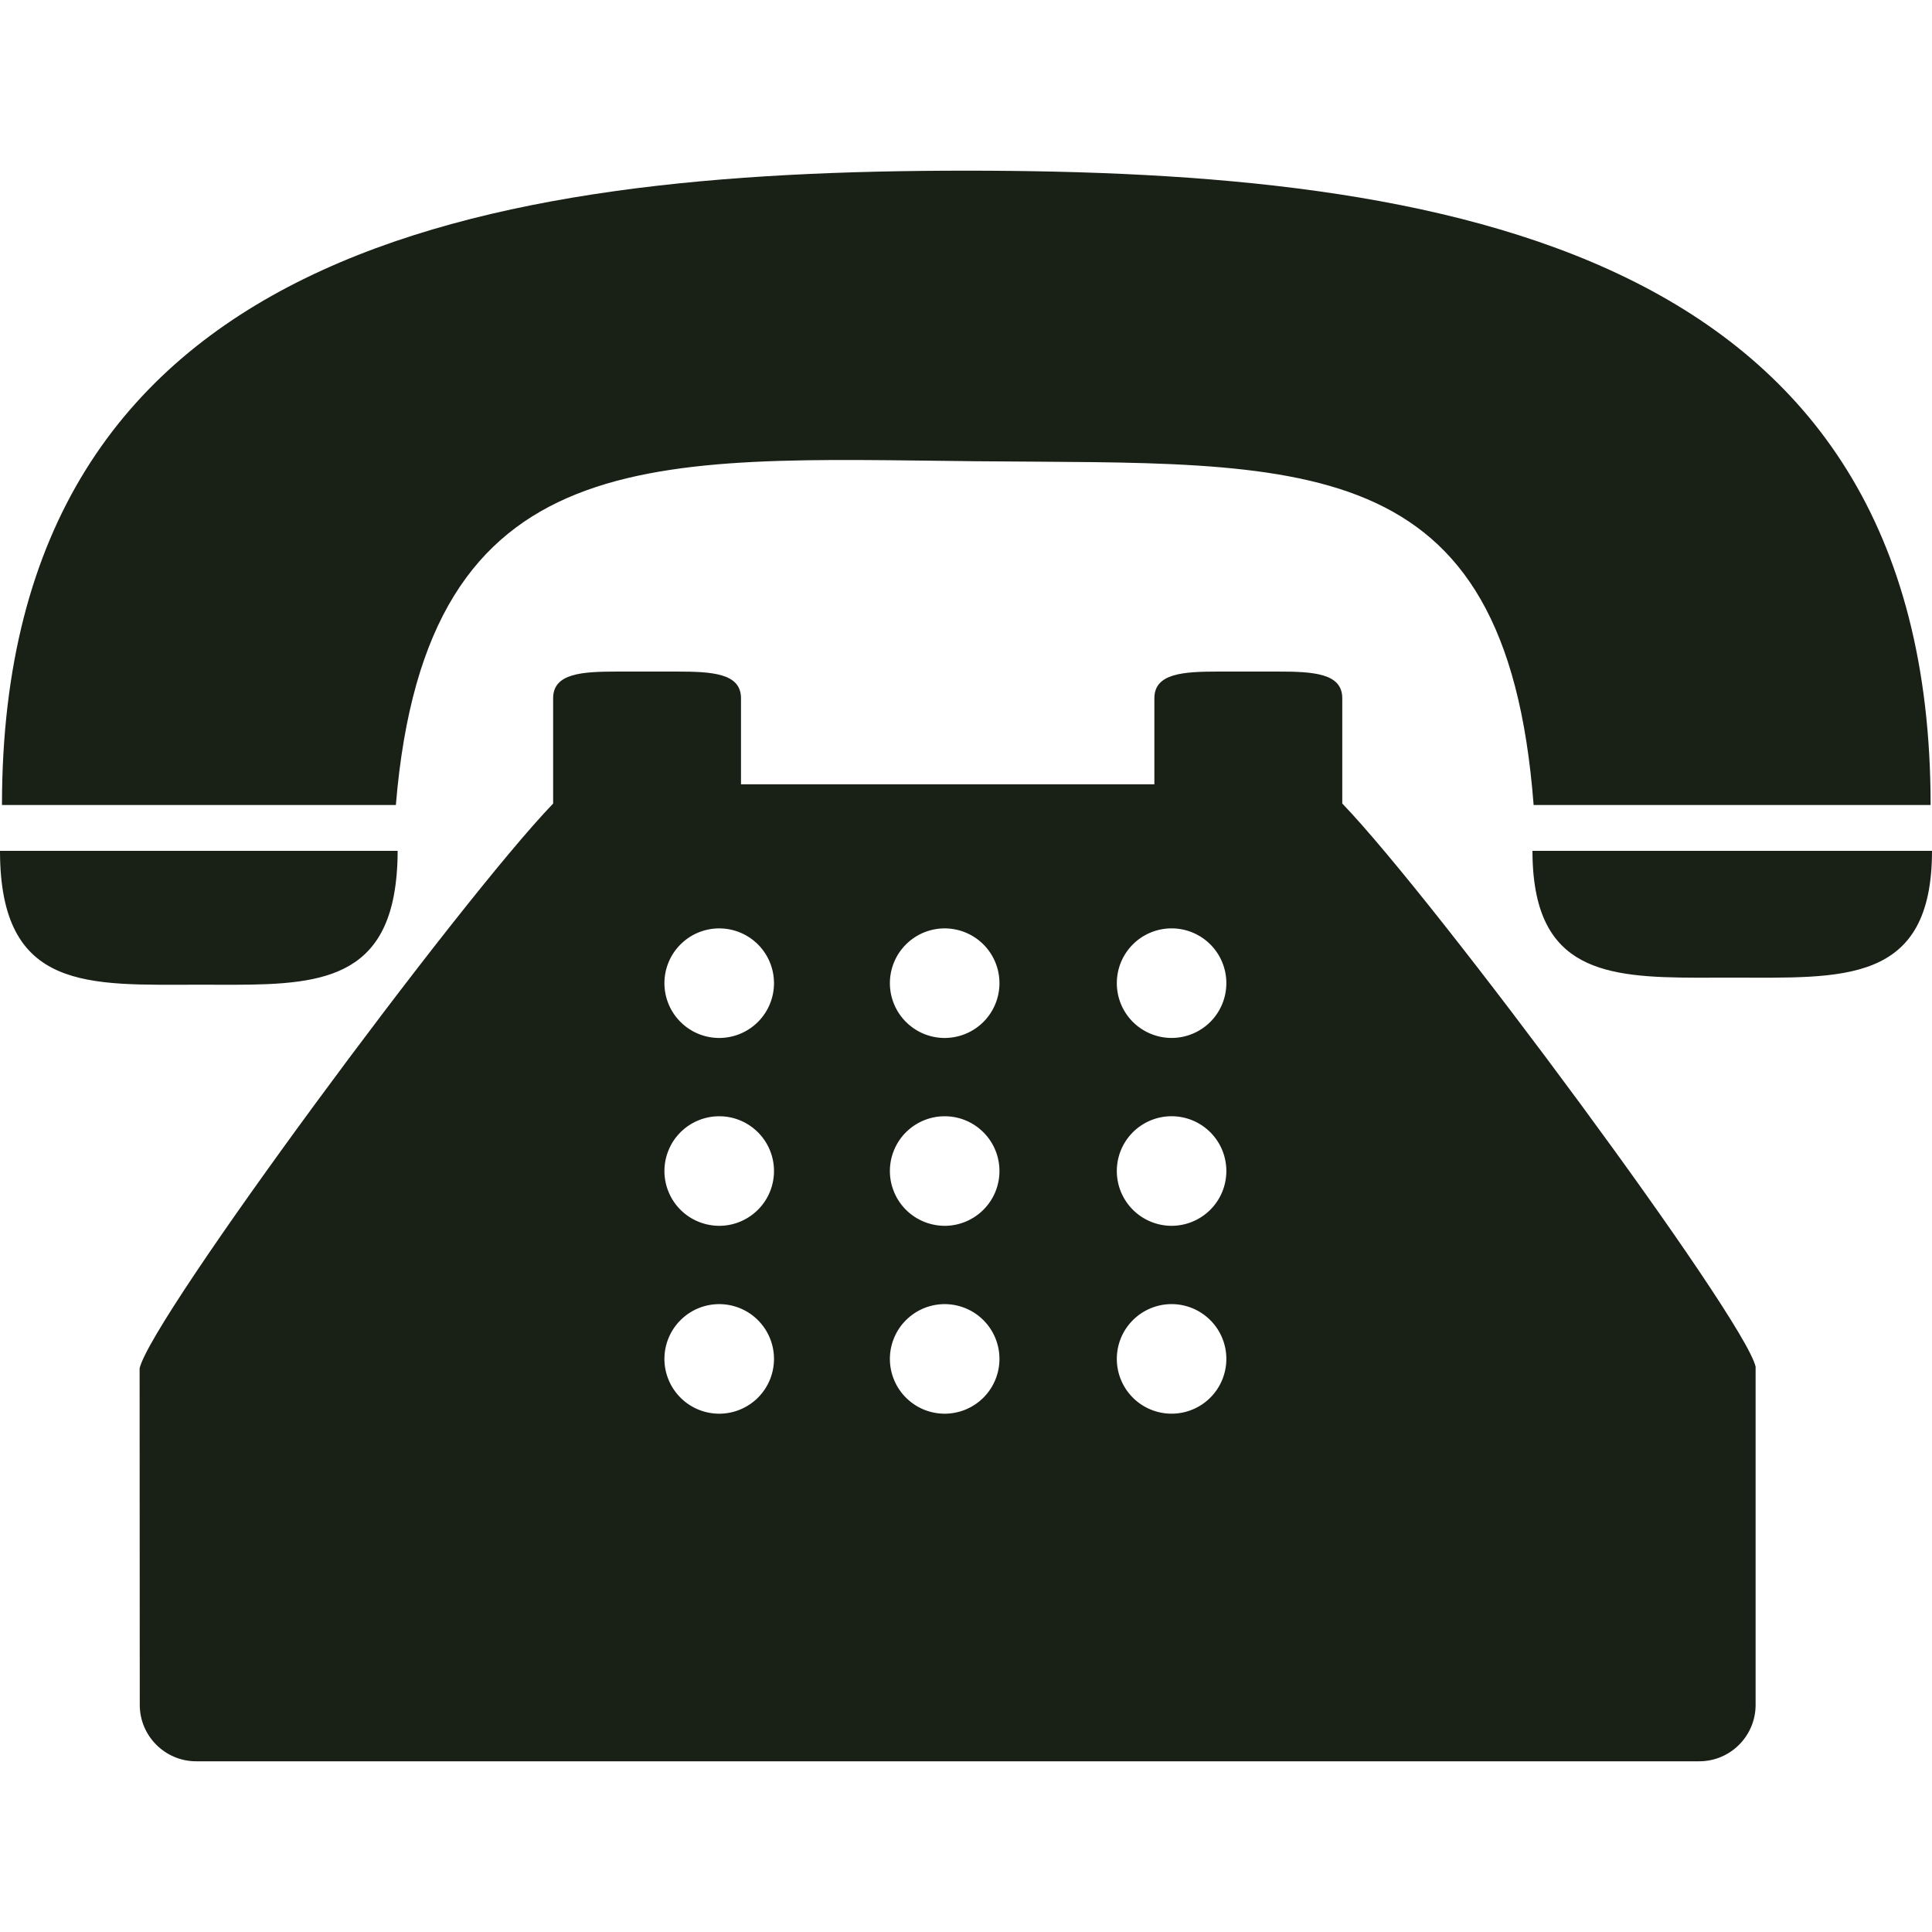
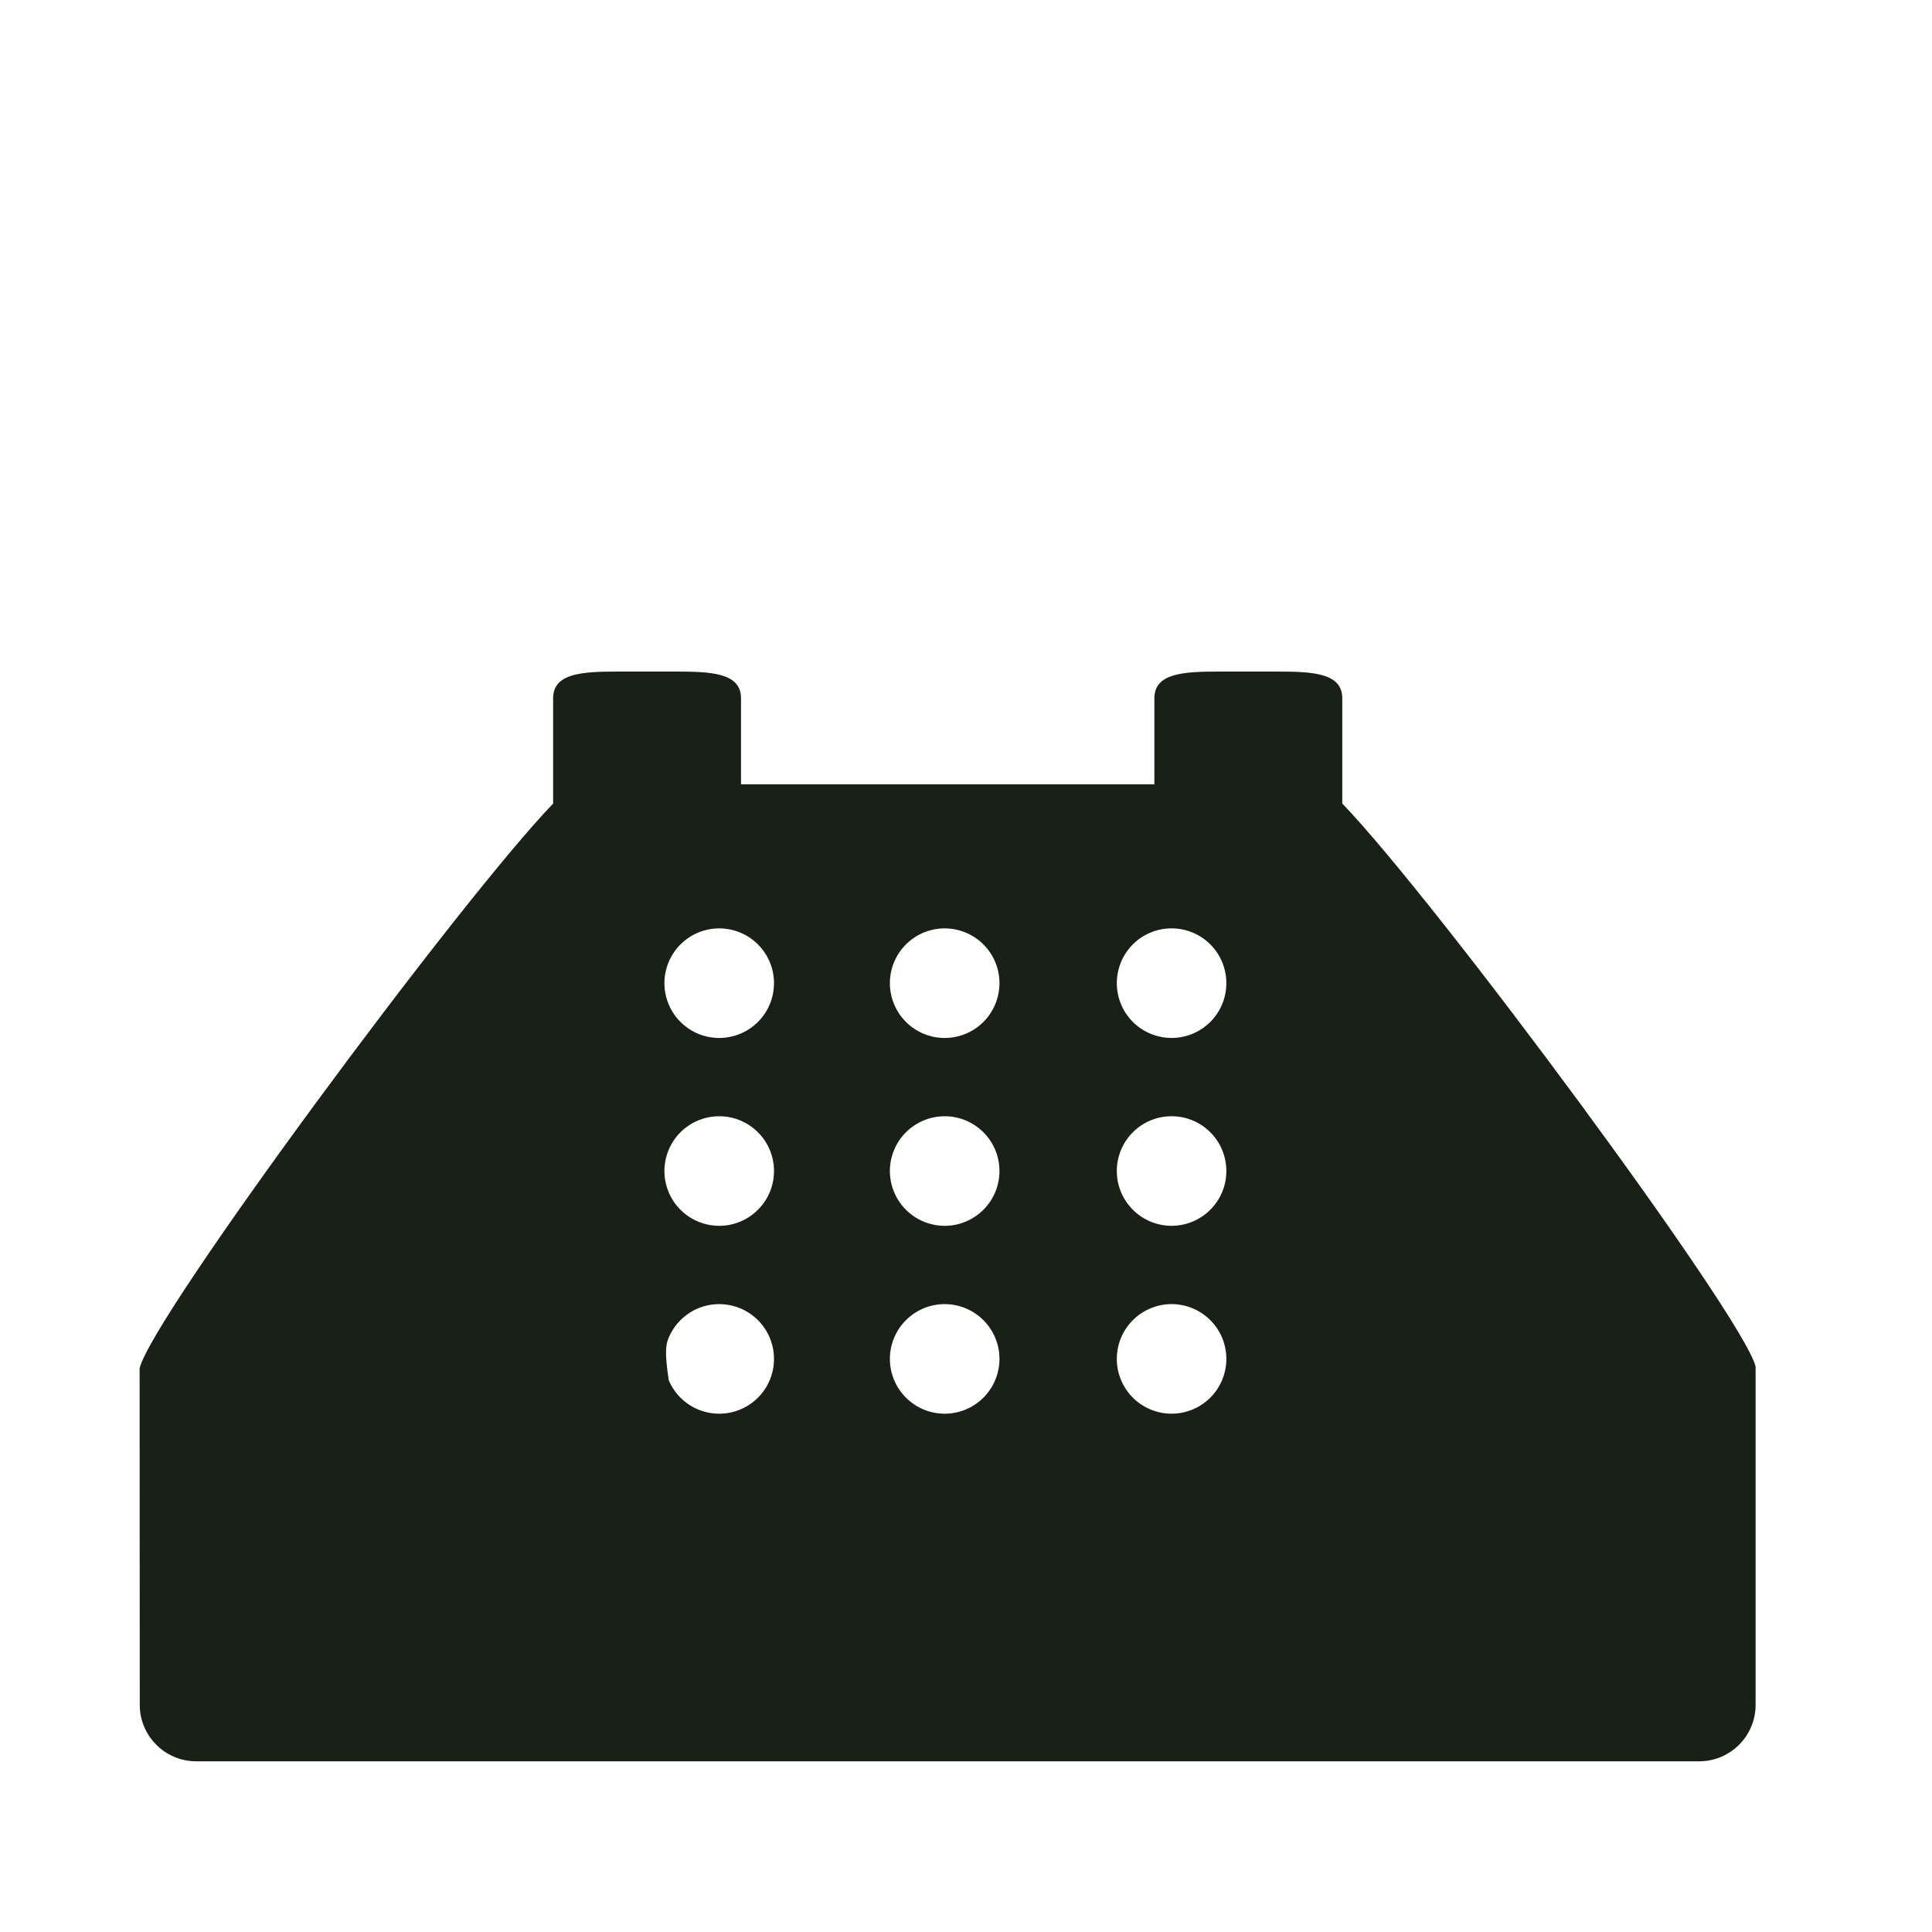
<svg xmlns="http://www.w3.org/2000/svg" width="50" height="50" viewBox="0 0 50 50" fill="none">
-   <path d="M25.275 11.937C33.7 12.019 38.977 11.495 39.69 20.833H49.964C49.964 6.367 37.348 4.417 25.007 4.417C12.666 4.417 0.051 6.367 0.051 20.833H10.245C11.033 11.317 16.92 11.855 25.275 11.937ZM5.146 25.484C7.648 25.484 9.73 25.634 10.193 23.172C10.255 22.838 10.291 22.458 10.291 22.02H0C0 25.681 2.304 25.484 5.146 25.484ZM39.757 22.02H39.66C39.66 22.461 39.698 22.841 39.769 23.172C40.257 25.442 42.337 25.301 44.83 25.301C47.685 25.301 50 25.489 50 22.02H39.757Z" fill="#192117" />
-   <path d="M34.738 19.526V18.071C34.738 17.421 33.988 17.38 33.062 17.38H31.55C30.625 17.38 29.875 17.421 29.875 18.071V20.297H19.177V18.071C19.177 17.421 18.428 17.38 17.503 17.38H15.989C15.065 17.38 14.315 17.421 14.315 18.071V20.796C11.878 23.329 3.903 34.109 3.613 35.414L3.617 44.123C3.617 44.927 4.272 45.582 5.076 45.582H43.977C44.781 45.582 45.435 44.927 45.435 44.123V35.37C45.148 34.103 37.176 23.328 34.738 20.795V19.526ZM18.65 36.586C18.461 36.591 18.273 36.558 18.096 36.489C17.92 36.42 17.759 36.316 17.624 36.184C17.488 36.052 17.38 35.894 17.307 35.72C17.233 35.545 17.195 35.358 17.195 35.169C17.195 34.979 17.233 34.792 17.307 34.617C17.38 34.443 17.488 34.285 17.624 34.153C17.759 34.021 17.92 33.917 18.096 33.848C18.273 33.779 18.461 33.746 18.65 33.751C19.02 33.761 19.371 33.914 19.629 34.179C19.887 34.444 20.031 34.799 20.031 35.169C20.031 35.538 19.887 35.893 19.629 36.158C19.371 36.423 19.02 36.576 18.65 36.586ZM18.65 31.724C18.461 31.728 18.273 31.695 18.096 31.626C17.92 31.557 17.759 31.454 17.624 31.322C17.488 31.19 17.38 31.032 17.307 30.857C17.233 30.683 17.195 30.495 17.195 30.306C17.195 30.117 17.233 29.929 17.307 29.755C17.38 29.58 17.488 29.422 17.624 29.29C17.759 29.158 17.92 29.055 18.096 28.986C18.273 28.917 18.461 28.884 18.65 28.889C19.02 28.898 19.371 29.052 19.629 29.317C19.887 29.581 20.031 29.936 20.031 30.306C20.031 30.676 19.887 31.031 19.629 31.295C19.371 31.56 19.02 31.714 18.65 31.724ZM18.65 26.862C18.461 26.867 18.273 26.834 18.096 26.765C17.92 26.696 17.759 26.592 17.624 26.46C17.488 26.328 17.38 26.17 17.307 25.996C17.233 25.821 17.195 25.634 17.195 25.444C17.195 25.255 17.233 25.068 17.307 24.893C17.38 24.719 17.488 24.561 17.624 24.429C17.759 24.297 17.92 24.193 18.096 24.124C18.273 24.055 18.461 24.022 18.65 24.027C19.02 24.037 19.371 24.19 19.629 24.455C19.887 24.72 20.031 25.075 20.031 25.444C20.031 25.814 19.887 26.169 19.629 26.434C19.371 26.699 19.02 26.852 18.65 26.862ZM24.485 36.586C24.296 36.591 24.108 36.558 23.931 36.489C23.755 36.42 23.595 36.316 23.459 36.184C23.323 36.052 23.215 35.894 23.142 35.72C23.068 35.545 23.03 35.358 23.03 35.169C23.03 34.979 23.068 34.792 23.142 34.617C23.215 34.443 23.323 34.285 23.459 34.153C23.595 34.021 23.755 33.917 23.931 33.848C24.108 33.779 24.296 33.746 24.485 33.751C24.855 33.761 25.206 33.914 25.464 34.179C25.722 34.444 25.866 34.799 25.866 35.169C25.866 35.538 25.722 35.893 25.464 36.158C25.206 36.423 24.855 36.576 24.485 36.586ZM24.485 31.724C24.296 31.728 24.108 31.695 23.931 31.626C23.755 31.557 23.595 31.454 23.459 31.322C23.323 31.19 23.215 31.032 23.142 30.857C23.068 30.683 23.03 30.495 23.03 30.306C23.03 30.117 23.068 29.929 23.142 29.755C23.215 29.58 23.323 29.422 23.459 29.29C23.595 29.158 23.755 29.055 23.931 28.986C24.108 28.917 24.296 28.884 24.485 28.889C24.855 28.898 25.206 29.052 25.464 29.317C25.722 29.581 25.866 29.936 25.866 30.306C25.866 30.676 25.722 31.031 25.464 31.295C25.206 31.56 24.855 31.714 24.485 31.724ZM24.485 26.862C24.296 26.867 24.108 26.834 23.931 26.765C23.755 26.696 23.595 26.592 23.459 26.46C23.323 26.328 23.215 26.17 23.142 25.996C23.068 25.821 23.03 25.634 23.03 25.444C23.03 25.255 23.068 25.068 23.142 24.893C23.215 24.719 23.323 24.561 23.459 24.429C23.595 24.297 23.755 24.193 23.931 24.124C24.108 24.055 24.296 24.022 24.485 24.027C24.855 24.037 25.206 24.19 25.464 24.455C25.722 24.72 25.866 25.075 25.866 25.444C25.866 25.814 25.722 26.169 25.464 26.434C25.206 26.699 24.855 26.852 24.485 26.862ZM30.32 36.586C29.945 36.586 29.584 36.437 29.318 36.171C29.052 35.905 28.903 35.544 28.903 35.168C28.903 34.792 29.052 34.431 29.318 34.166C29.584 33.9 29.945 33.75 30.32 33.75C30.697 33.75 31.057 33.9 31.323 34.166C31.589 34.431 31.738 34.792 31.738 35.168C31.738 35.544 31.589 35.905 31.323 36.171C31.057 36.437 30.697 36.586 30.32 36.586ZM30.32 31.724C29.945 31.724 29.584 31.574 29.318 31.308C29.052 31.042 28.903 30.682 28.903 30.305C28.903 29.93 29.052 29.569 29.318 29.303C29.584 29.037 29.945 28.888 30.32 28.888C30.697 28.888 31.057 29.037 31.323 29.303C31.589 29.569 31.738 29.93 31.738 30.305C31.738 30.682 31.589 31.042 31.323 31.308C31.057 31.574 30.697 31.724 30.32 31.724ZM30.32 26.862C29.945 26.862 29.584 26.712 29.318 26.447C29.052 26.181 28.903 25.82 28.903 25.444C28.903 25.068 29.052 24.707 29.318 24.441C29.584 24.175 29.945 24.026 30.32 24.026C30.697 24.026 31.057 24.175 31.323 24.441C31.589 24.707 31.738 25.068 31.738 25.444C31.738 25.82 31.589 26.181 31.323 26.447C31.057 26.712 30.697 26.862 30.32 26.862Z" fill="#192117" />
+   <path d="M34.738 19.526V18.071C34.738 17.421 33.988 17.38 33.062 17.38H31.55C30.625 17.38 29.875 17.421 29.875 18.071V20.297H19.177V18.071C19.177 17.421 18.428 17.38 17.503 17.38H15.989C15.065 17.38 14.315 17.421 14.315 18.071V20.796C11.878 23.329 3.903 34.109 3.613 35.414L3.617 44.123C3.617 44.927 4.272 45.582 5.076 45.582H43.977C44.781 45.582 45.435 44.927 45.435 44.123V35.37C45.148 34.103 37.176 23.328 34.738 20.795V19.526ZM18.65 36.586C18.461 36.591 18.273 36.558 18.096 36.489C17.92 36.42 17.759 36.316 17.624 36.184C17.488 36.052 17.38 35.894 17.307 35.72C17.195 34.979 17.233 34.792 17.307 34.617C17.38 34.443 17.488 34.285 17.624 34.153C17.759 34.021 17.92 33.917 18.096 33.848C18.273 33.779 18.461 33.746 18.65 33.751C19.02 33.761 19.371 33.914 19.629 34.179C19.887 34.444 20.031 34.799 20.031 35.169C20.031 35.538 19.887 35.893 19.629 36.158C19.371 36.423 19.02 36.576 18.65 36.586ZM18.65 31.724C18.461 31.728 18.273 31.695 18.096 31.626C17.92 31.557 17.759 31.454 17.624 31.322C17.488 31.19 17.38 31.032 17.307 30.857C17.233 30.683 17.195 30.495 17.195 30.306C17.195 30.117 17.233 29.929 17.307 29.755C17.38 29.58 17.488 29.422 17.624 29.29C17.759 29.158 17.92 29.055 18.096 28.986C18.273 28.917 18.461 28.884 18.65 28.889C19.02 28.898 19.371 29.052 19.629 29.317C19.887 29.581 20.031 29.936 20.031 30.306C20.031 30.676 19.887 31.031 19.629 31.295C19.371 31.56 19.02 31.714 18.65 31.724ZM18.65 26.862C18.461 26.867 18.273 26.834 18.096 26.765C17.92 26.696 17.759 26.592 17.624 26.46C17.488 26.328 17.38 26.17 17.307 25.996C17.233 25.821 17.195 25.634 17.195 25.444C17.195 25.255 17.233 25.068 17.307 24.893C17.38 24.719 17.488 24.561 17.624 24.429C17.759 24.297 17.92 24.193 18.096 24.124C18.273 24.055 18.461 24.022 18.65 24.027C19.02 24.037 19.371 24.19 19.629 24.455C19.887 24.72 20.031 25.075 20.031 25.444C20.031 25.814 19.887 26.169 19.629 26.434C19.371 26.699 19.02 26.852 18.65 26.862ZM24.485 36.586C24.296 36.591 24.108 36.558 23.931 36.489C23.755 36.42 23.595 36.316 23.459 36.184C23.323 36.052 23.215 35.894 23.142 35.72C23.068 35.545 23.03 35.358 23.03 35.169C23.03 34.979 23.068 34.792 23.142 34.617C23.215 34.443 23.323 34.285 23.459 34.153C23.595 34.021 23.755 33.917 23.931 33.848C24.108 33.779 24.296 33.746 24.485 33.751C24.855 33.761 25.206 33.914 25.464 34.179C25.722 34.444 25.866 34.799 25.866 35.169C25.866 35.538 25.722 35.893 25.464 36.158C25.206 36.423 24.855 36.576 24.485 36.586ZM24.485 31.724C24.296 31.728 24.108 31.695 23.931 31.626C23.755 31.557 23.595 31.454 23.459 31.322C23.323 31.19 23.215 31.032 23.142 30.857C23.068 30.683 23.03 30.495 23.03 30.306C23.03 30.117 23.068 29.929 23.142 29.755C23.215 29.58 23.323 29.422 23.459 29.29C23.595 29.158 23.755 29.055 23.931 28.986C24.108 28.917 24.296 28.884 24.485 28.889C24.855 28.898 25.206 29.052 25.464 29.317C25.722 29.581 25.866 29.936 25.866 30.306C25.866 30.676 25.722 31.031 25.464 31.295C25.206 31.56 24.855 31.714 24.485 31.724ZM24.485 26.862C24.296 26.867 24.108 26.834 23.931 26.765C23.755 26.696 23.595 26.592 23.459 26.46C23.323 26.328 23.215 26.17 23.142 25.996C23.068 25.821 23.03 25.634 23.03 25.444C23.03 25.255 23.068 25.068 23.142 24.893C23.215 24.719 23.323 24.561 23.459 24.429C23.595 24.297 23.755 24.193 23.931 24.124C24.108 24.055 24.296 24.022 24.485 24.027C24.855 24.037 25.206 24.19 25.464 24.455C25.722 24.72 25.866 25.075 25.866 25.444C25.866 25.814 25.722 26.169 25.464 26.434C25.206 26.699 24.855 26.852 24.485 26.862ZM30.32 36.586C29.945 36.586 29.584 36.437 29.318 36.171C29.052 35.905 28.903 35.544 28.903 35.168C28.903 34.792 29.052 34.431 29.318 34.166C29.584 33.9 29.945 33.75 30.32 33.75C30.697 33.75 31.057 33.9 31.323 34.166C31.589 34.431 31.738 34.792 31.738 35.168C31.738 35.544 31.589 35.905 31.323 36.171C31.057 36.437 30.697 36.586 30.32 36.586ZM30.32 31.724C29.945 31.724 29.584 31.574 29.318 31.308C29.052 31.042 28.903 30.682 28.903 30.305C28.903 29.93 29.052 29.569 29.318 29.303C29.584 29.037 29.945 28.888 30.32 28.888C30.697 28.888 31.057 29.037 31.323 29.303C31.589 29.569 31.738 29.93 31.738 30.305C31.738 30.682 31.589 31.042 31.323 31.308C31.057 31.574 30.697 31.724 30.32 31.724ZM30.32 26.862C29.945 26.862 29.584 26.712 29.318 26.447C29.052 26.181 28.903 25.82 28.903 25.444C28.903 25.068 29.052 24.707 29.318 24.441C29.584 24.175 29.945 24.026 30.32 24.026C30.697 24.026 31.057 24.175 31.323 24.441C31.589 24.707 31.738 25.068 31.738 25.444C31.738 25.82 31.589 26.181 31.323 26.447C31.057 26.712 30.697 26.862 30.32 26.862Z" fill="#192117" />
</svg>